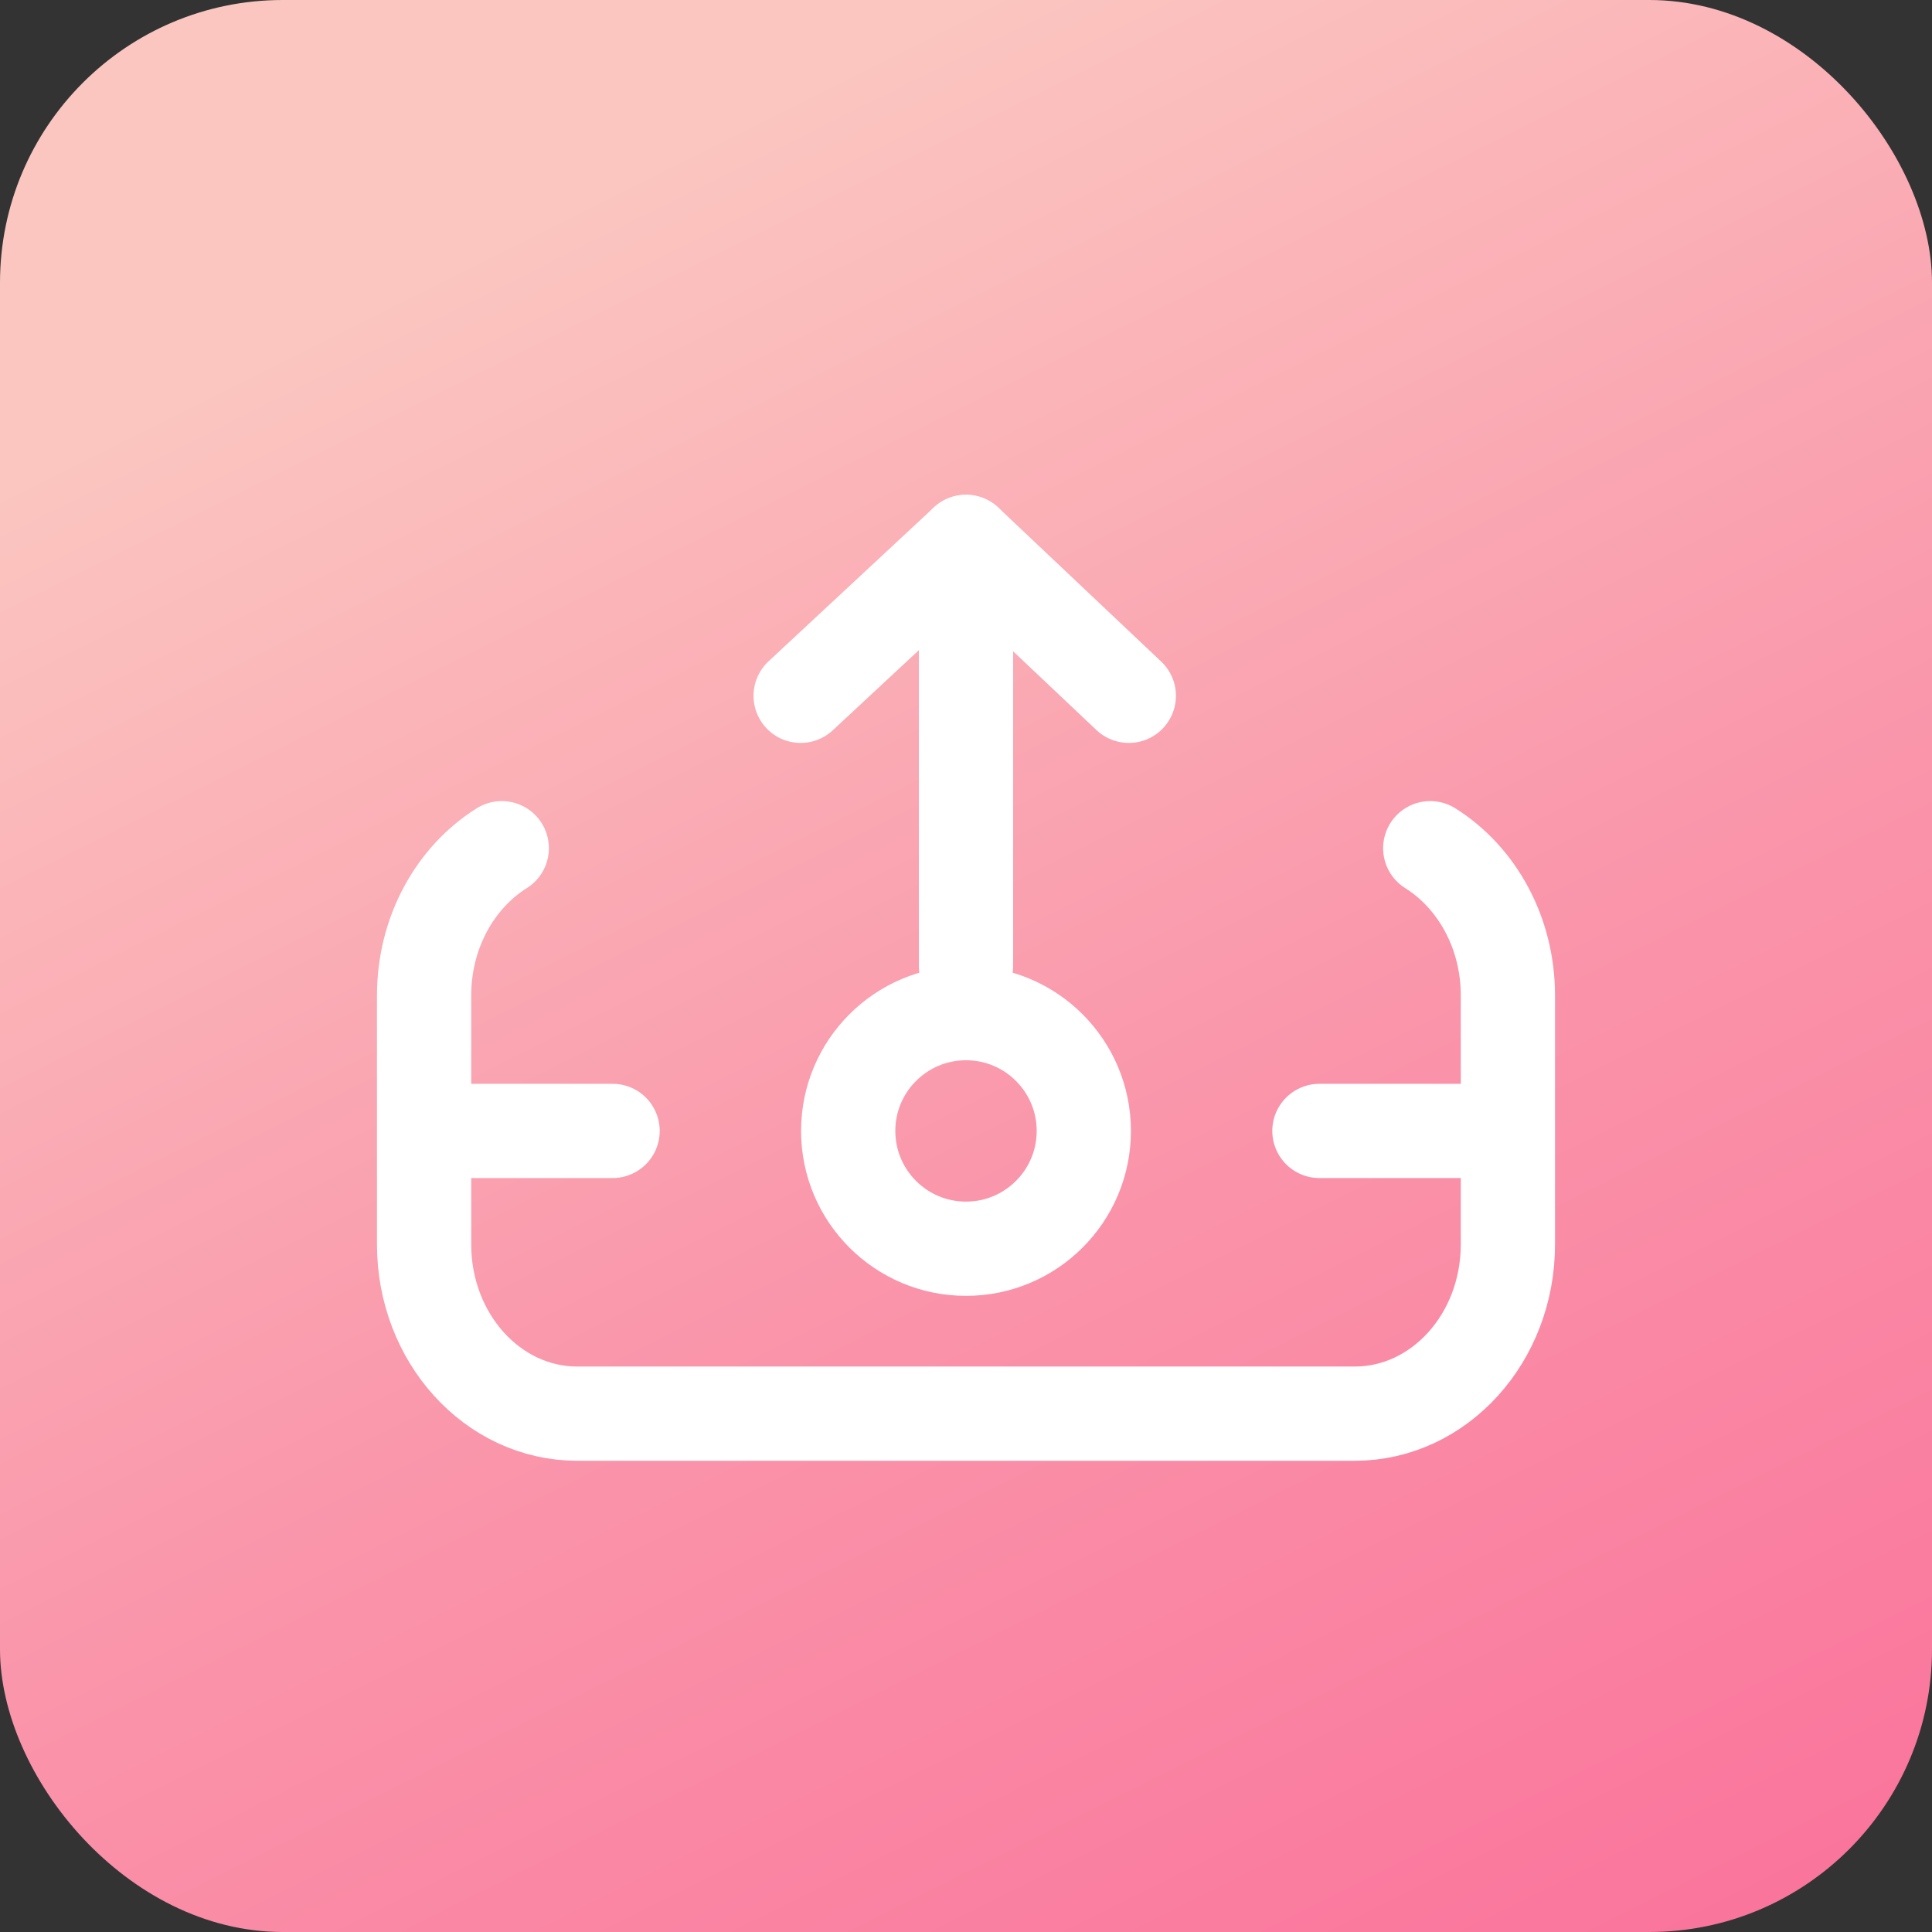
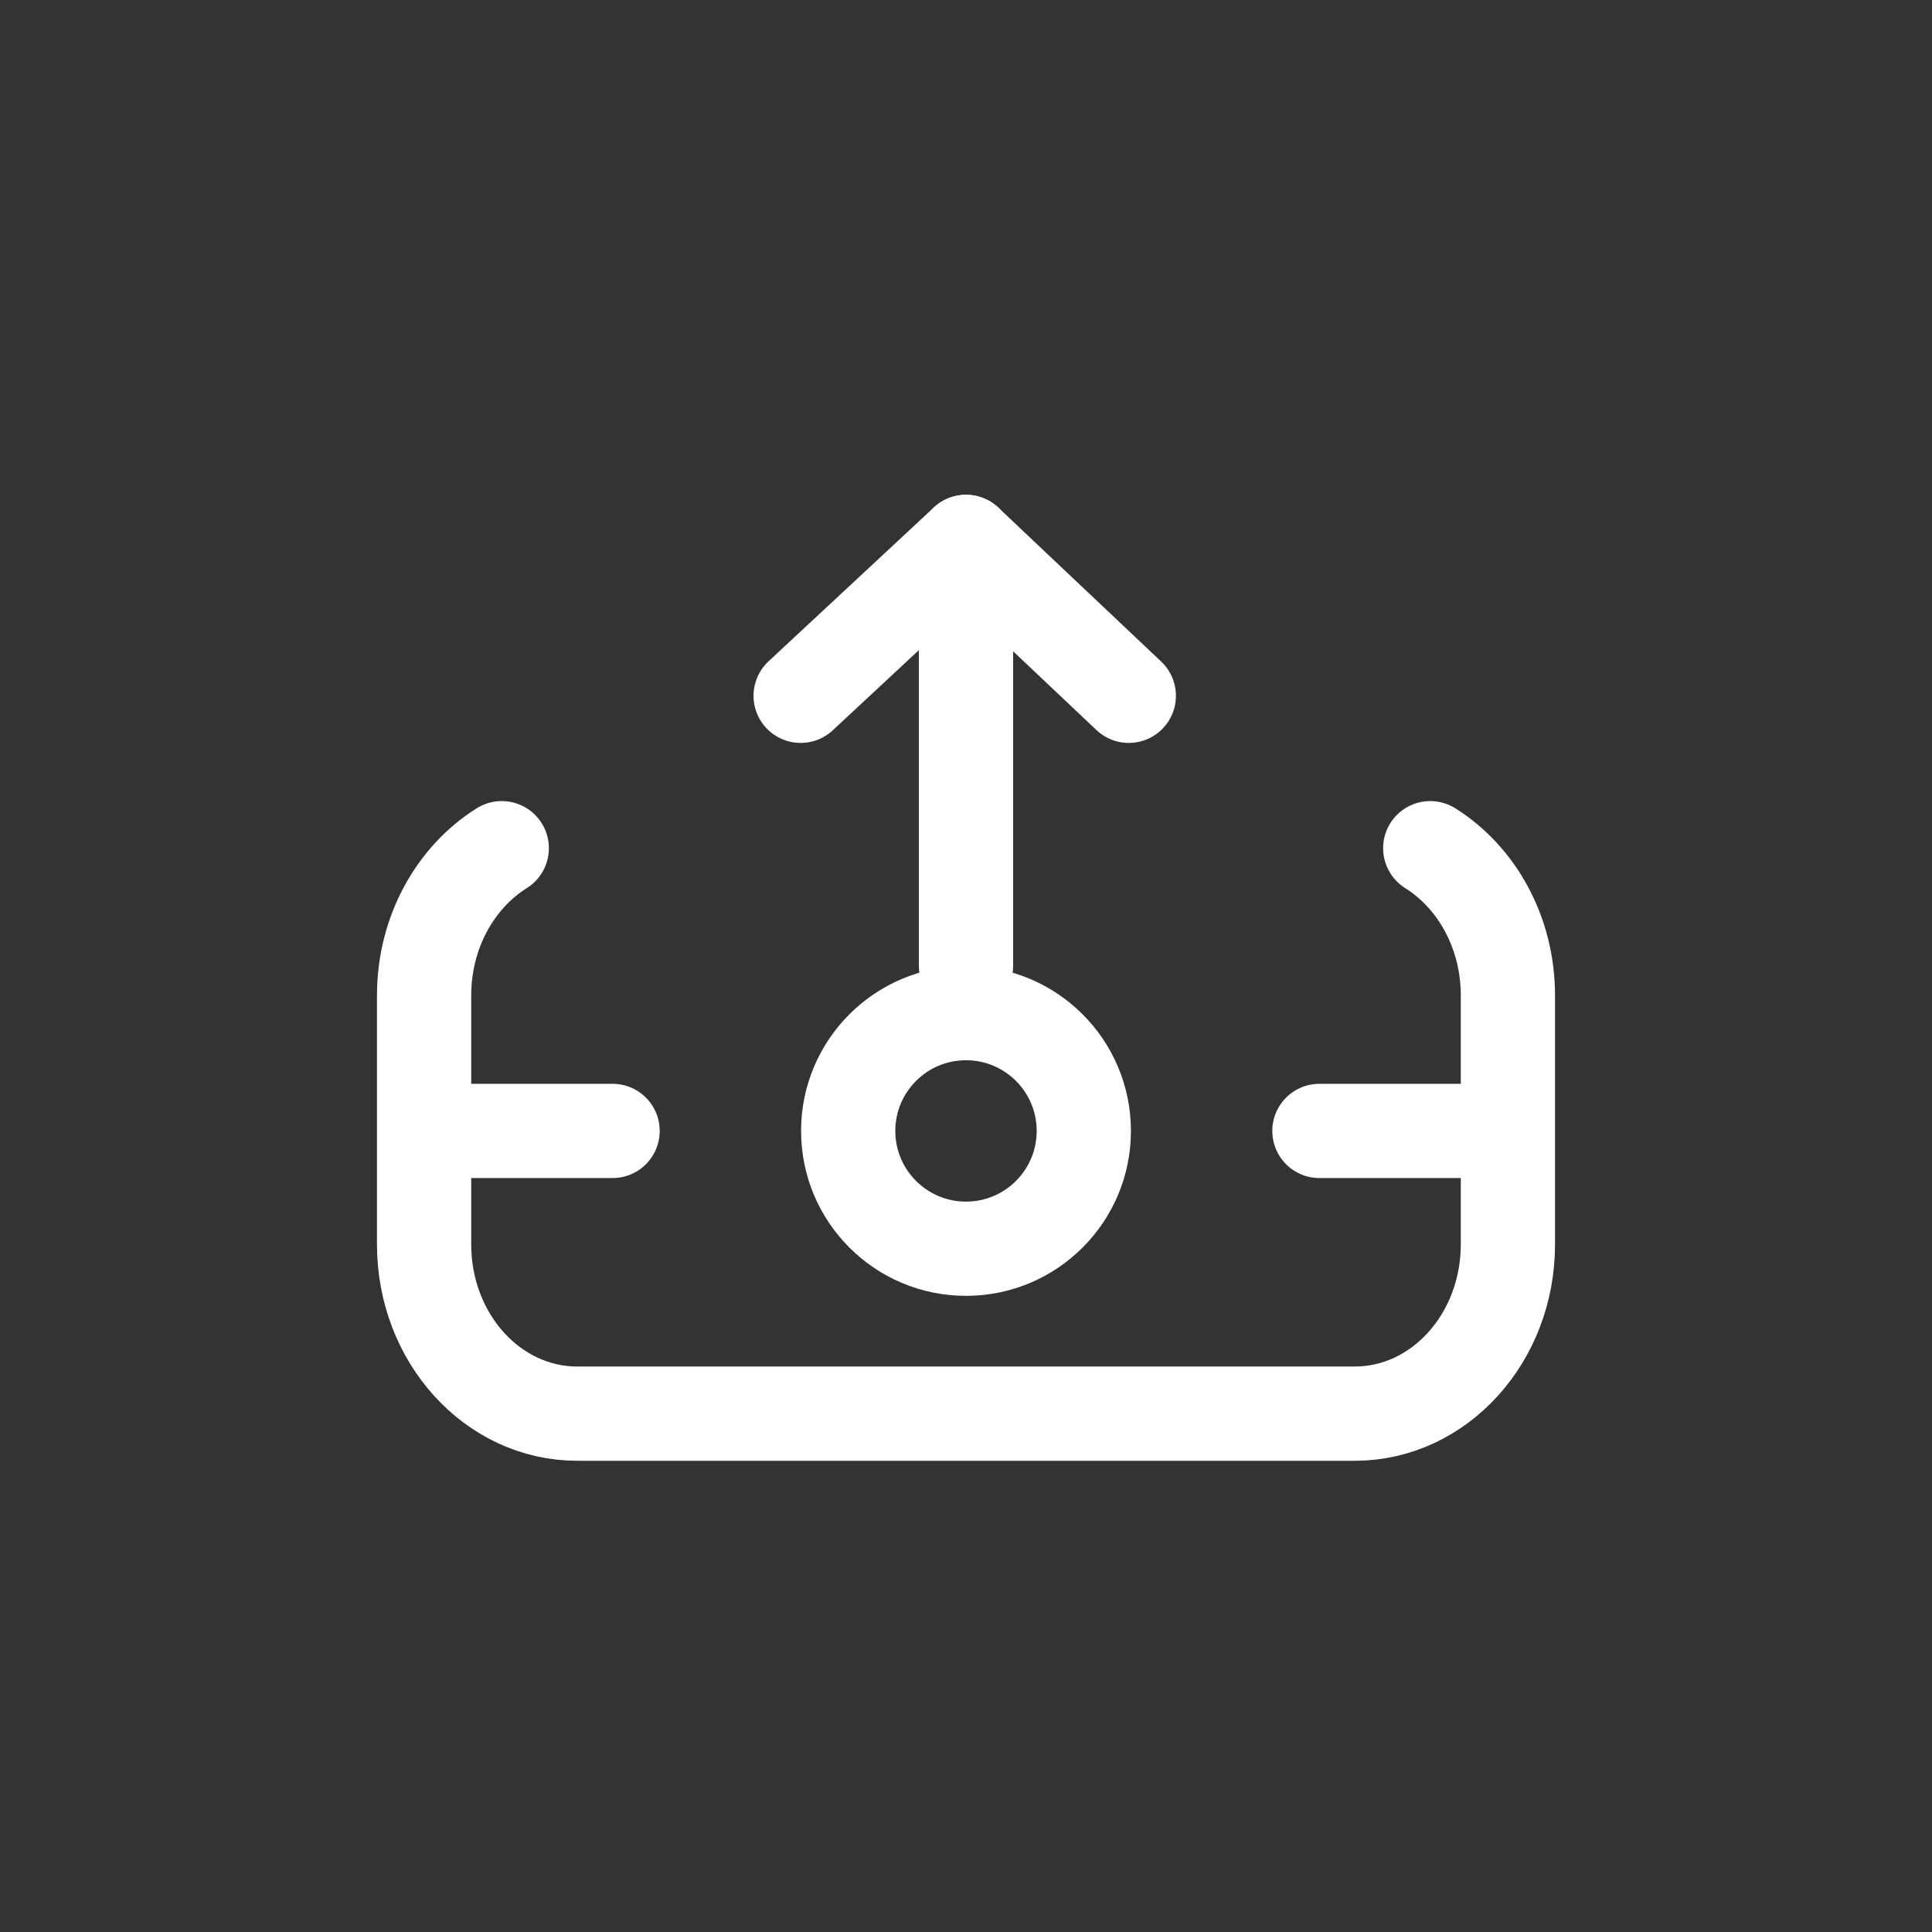
<svg xmlns="http://www.w3.org/2000/svg" width="41" height="41" viewBox="0 0 41 41">
  <rect x="0" y="0" width="41" height="41" fill="#333333" stroke="none" />
  <defs>
    <linearGradient x1="100%" y1="100%" x2="50%" y2="0%" id="tejvmlym6a">
      <stop stop-color="#FA719A" offset="0%" />
      <stop stop-color="#FA97AB" offset="51.661%" />
      <stop stop-color="#FBC6C0" offset="100%" />
    </linearGradient>
  </defs>
  <g fill="none" fill-rule="evenodd">
-     <rect fill="url(#tejvmlym6a)" width="41" height="41" rx="6" />
    <g transform="translate(9 10.5)" stroke="#FFF" stroke-width="2">
      <path d="M1.648 7.5C.663 8.117 0 9.286 0 10.625v5.284C0 17.893 1.455 19.5 3.251 19.5h16.497c1.796 0 3.252-1.607 3.252-3.591v-5.284c0-1.34-.664-2.508-1.648-3.125M1 13.5h3" stroke-linecap="round" />
      <circle cx="11.5" cy="13.5" r="2.5" />
      <path stroke-linecap="round" d="M19 13.5h3M11.5 10V1" />
      <path stroke-linecap="round" stroke-linejoin="round" d="M7.991 4.266 11.5 1l3.455 3.266" />
    </g>
  </g>
</svg>